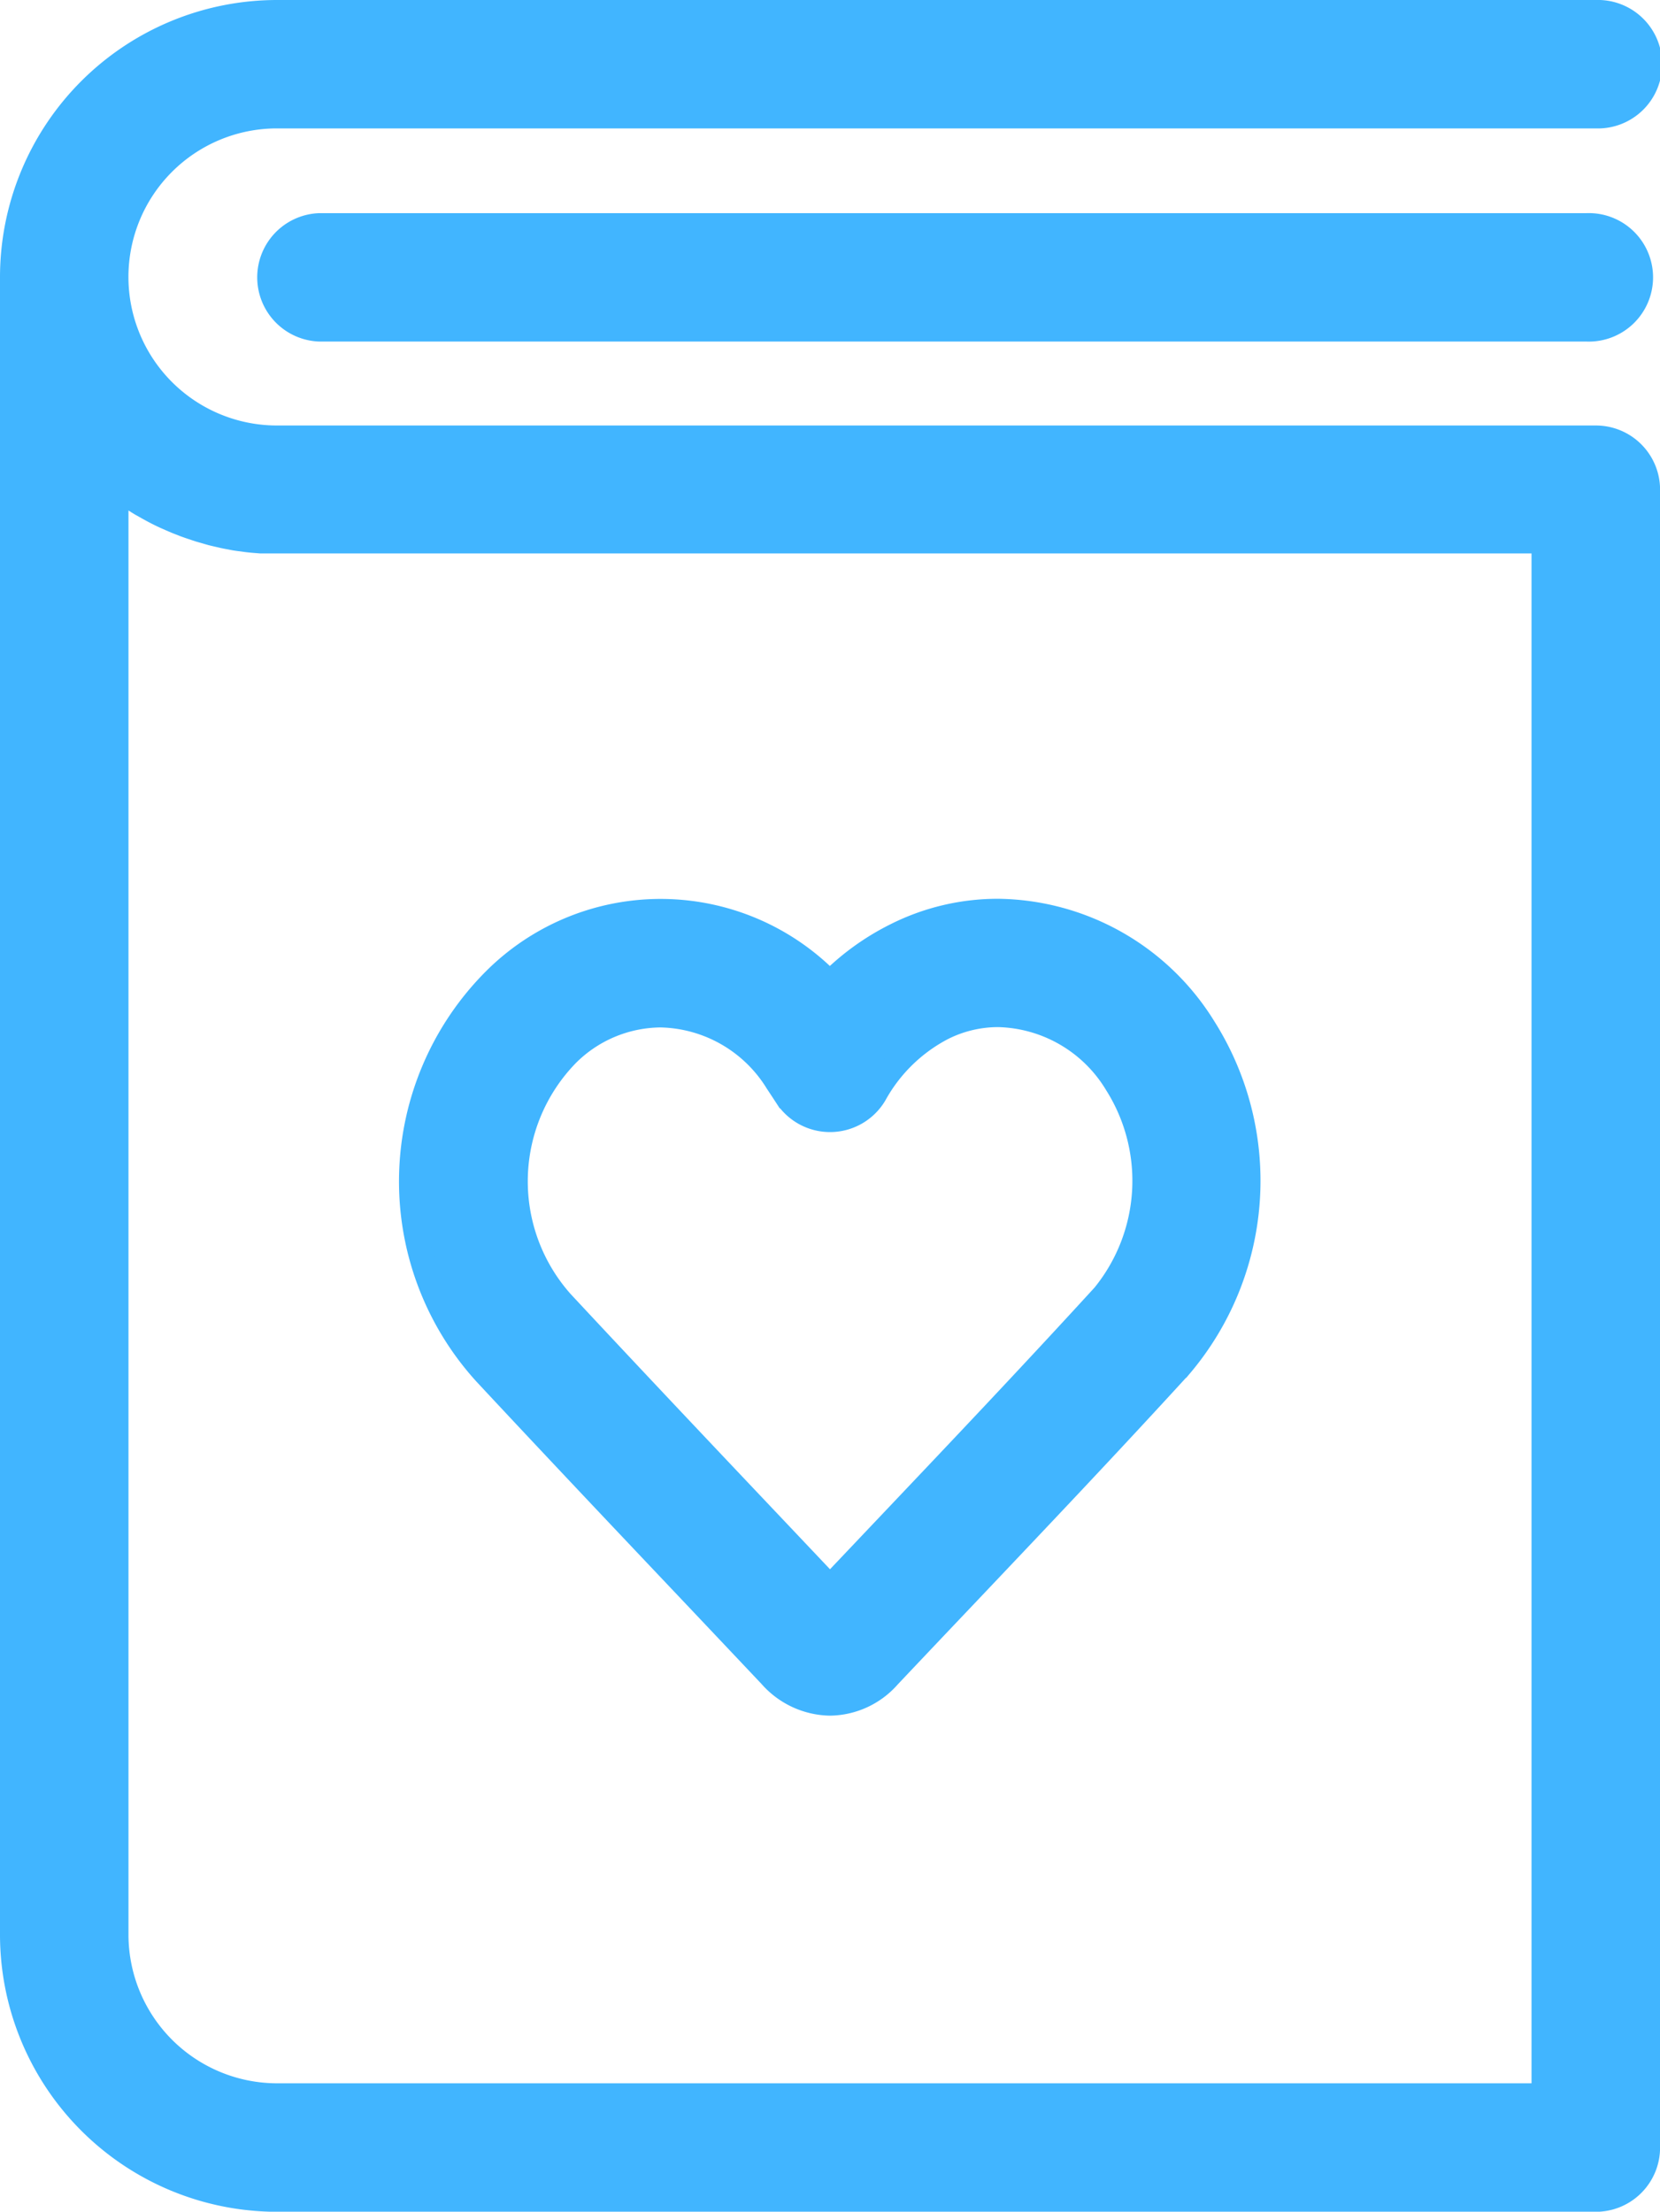
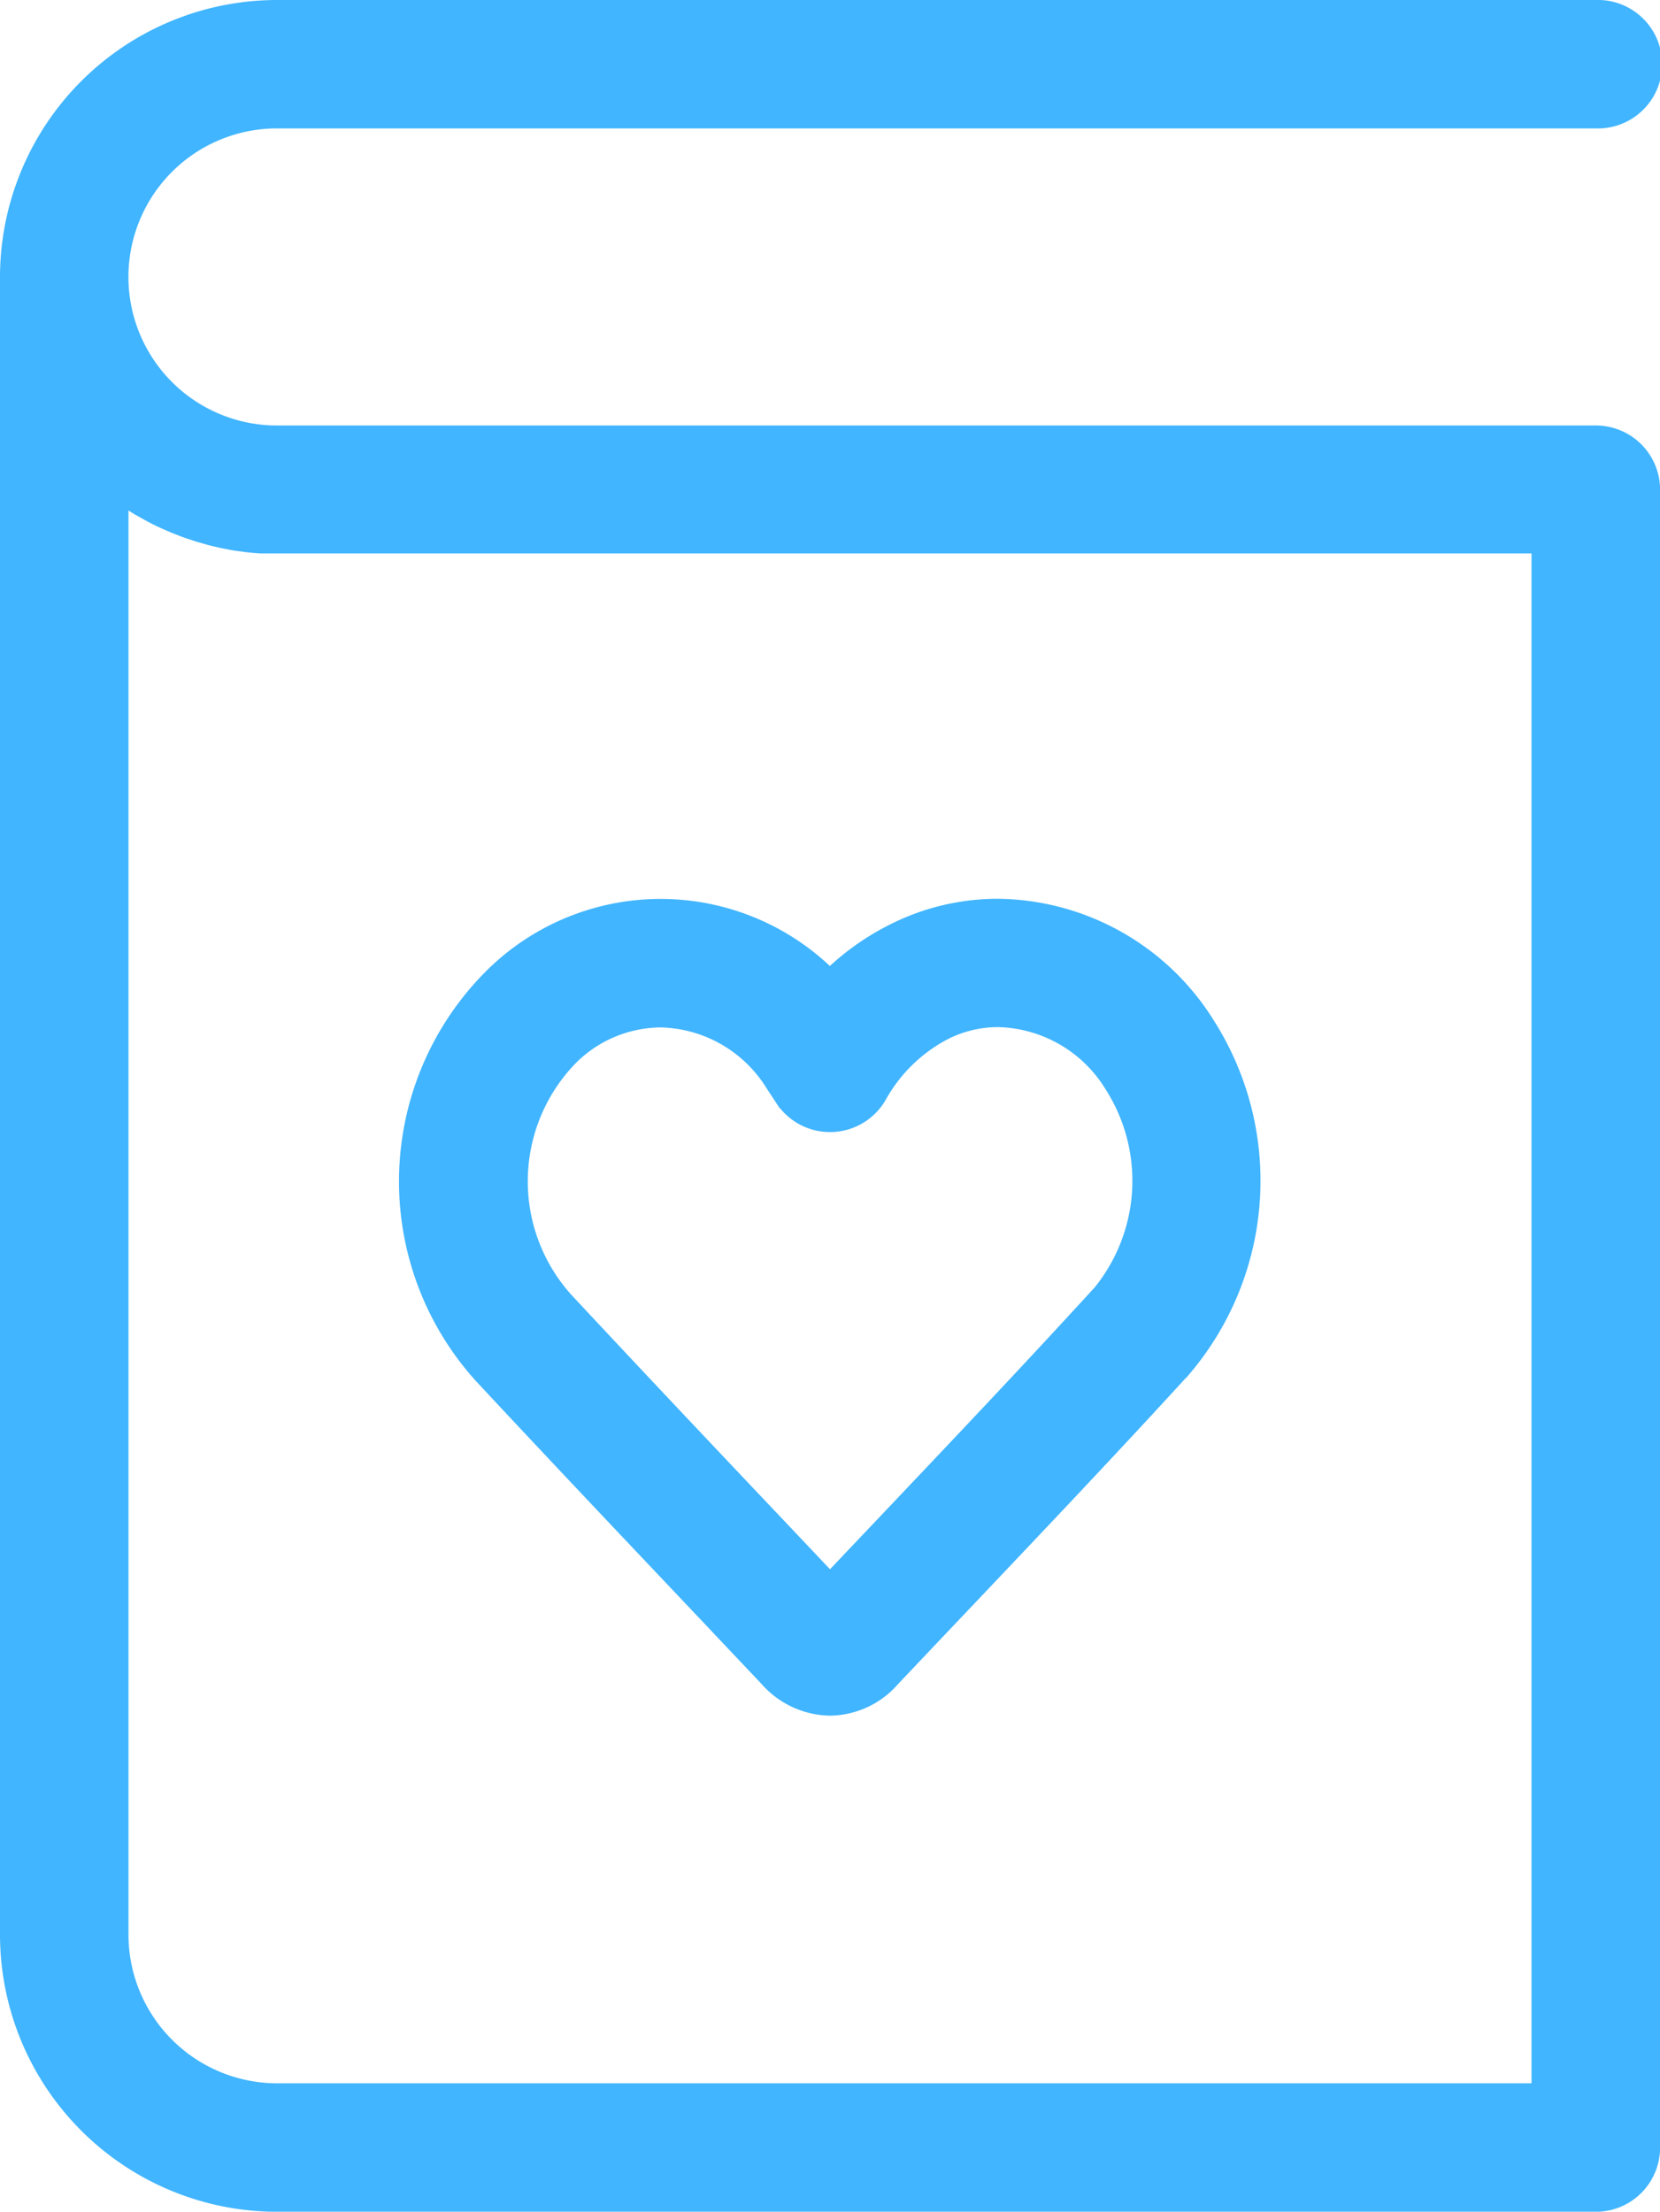
<svg xmlns="http://www.w3.org/2000/svg" width="20.492" height="27.3" viewBox="0 0 20.492 27.3">
  <g id="dating_tips_icon" transform="translate(-319.168 -158.247)">
    <path id="Path_16372" data-name="Path 16372" d="M411.043,365.435l.888.939a1,1,0,0,0,.736.344.982.982,0,0,0,.725-.336q.461-.488.924-.975c.882-.93,1.795-1.891,2.678-2.858a3.533,3.533,0,0,0,.291-4.171,3.028,3.028,0,0,0-2.542-1.443,2.8,2.8,0,0,0-1.265.3,3.079,3.079,0,0,0-.814.589,2.9,2.9,0,0,0-4.13-.046,3.521,3.521,0,0,0-.124,4.862C409.284,363.578,410.178,364.522,411.043,365.435Zm-1.619-6.729a1.647,1.647,0,0,1,1.152-.483,1.728,1.728,0,0,1,1.437.824l.066.1.049.075a.643.643,0,0,0,1.092-.022,2.022,2.022,0,0,1,.835-.817,1.528,1.528,0,0,1,.69-.164,1.75,1.75,0,0,1,1.458.849,2.243,2.243,0,0,1-.156,2.613c-.875.957-1.783,1.915-2.661,2.84l-.719.758-.689-.728c-.863-.911-1.755-1.854-2.625-2.788A2.243,2.243,0,0,1,409.424,358.706Z" transform="translate(-83.253 -187.444)" fill="#41b5ff" stroke="#41b5ff" stroke-width="0.3" />
    <path id="Path_16373" data-name="Path 16373" d="M338.867,163.649H322.587a1.983,1.983,0,0,1,0-3.967h16.281a.643.643,0,1,0,0-1.285H322.587a3.272,3.272,0,0,0-3.269,3.269v20.463a3.272,3.272,0,0,0,3.269,3.269h16.281a.643.643,0,0,0,.643-.643V164.292A.643.643,0,0,0,338.867,163.649Zm-.643,20.463H322.587a1.986,1.986,0,0,1-1.983-1.983V164.262l.017.012.04.029.079.056.044.03.081.052.044.027.1.056.031.017q.064.035.129.066l.036.017.1.044.05.021.089.035.053.019.092.031.049.016.119.034.024.007c.048.012.1.023.145.034l.045.009.1.019.055.008.1.013.056.006.1.008.049,0c.051,0,.1,0,.155,0h15.638Z" fill="#41b5ff" stroke="#41b5ff" stroke-width="0.3" />
-     <path id="Path_16374" data-name="Path 16374" d="M391.986,205.4H376.342a.643.643,0,0,0,0,1.285h15.645a.643.643,0,1,0,0-1.285Z" transform="translate(-53.231 -44.372)" fill="#41b5ff" stroke="#41b5ff" stroke-width="0.3" />
  </g>
</svg>